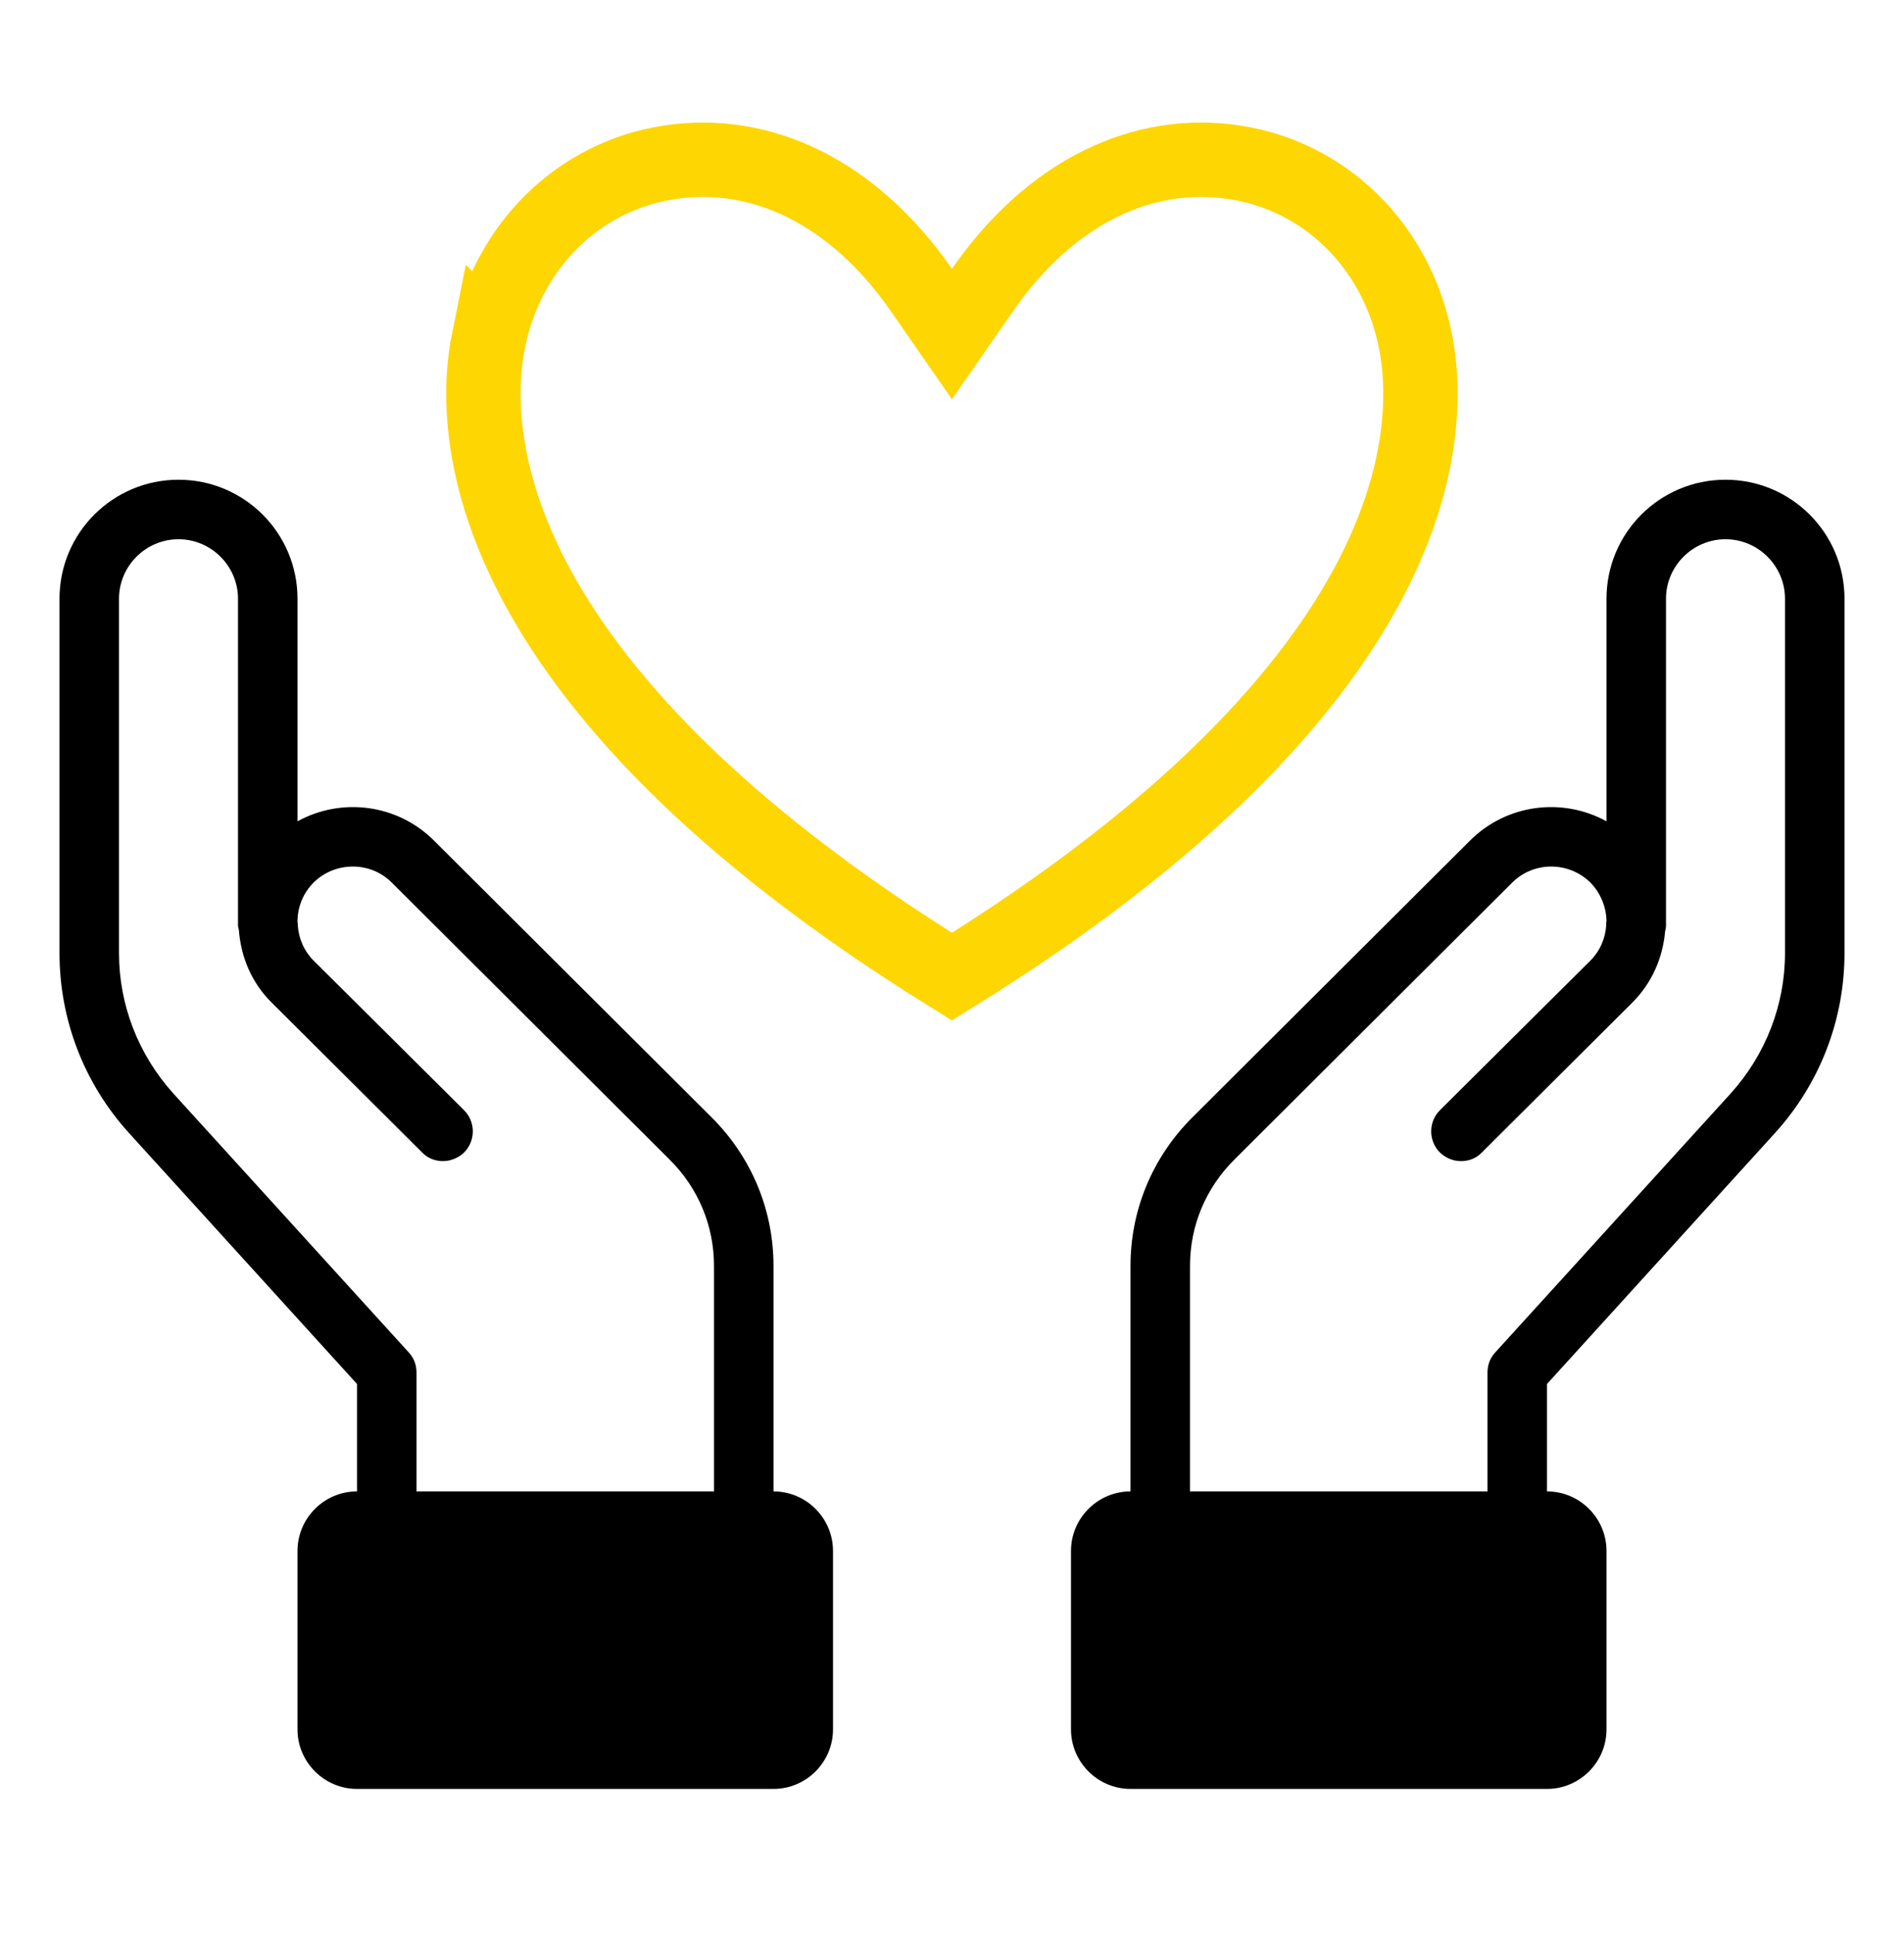
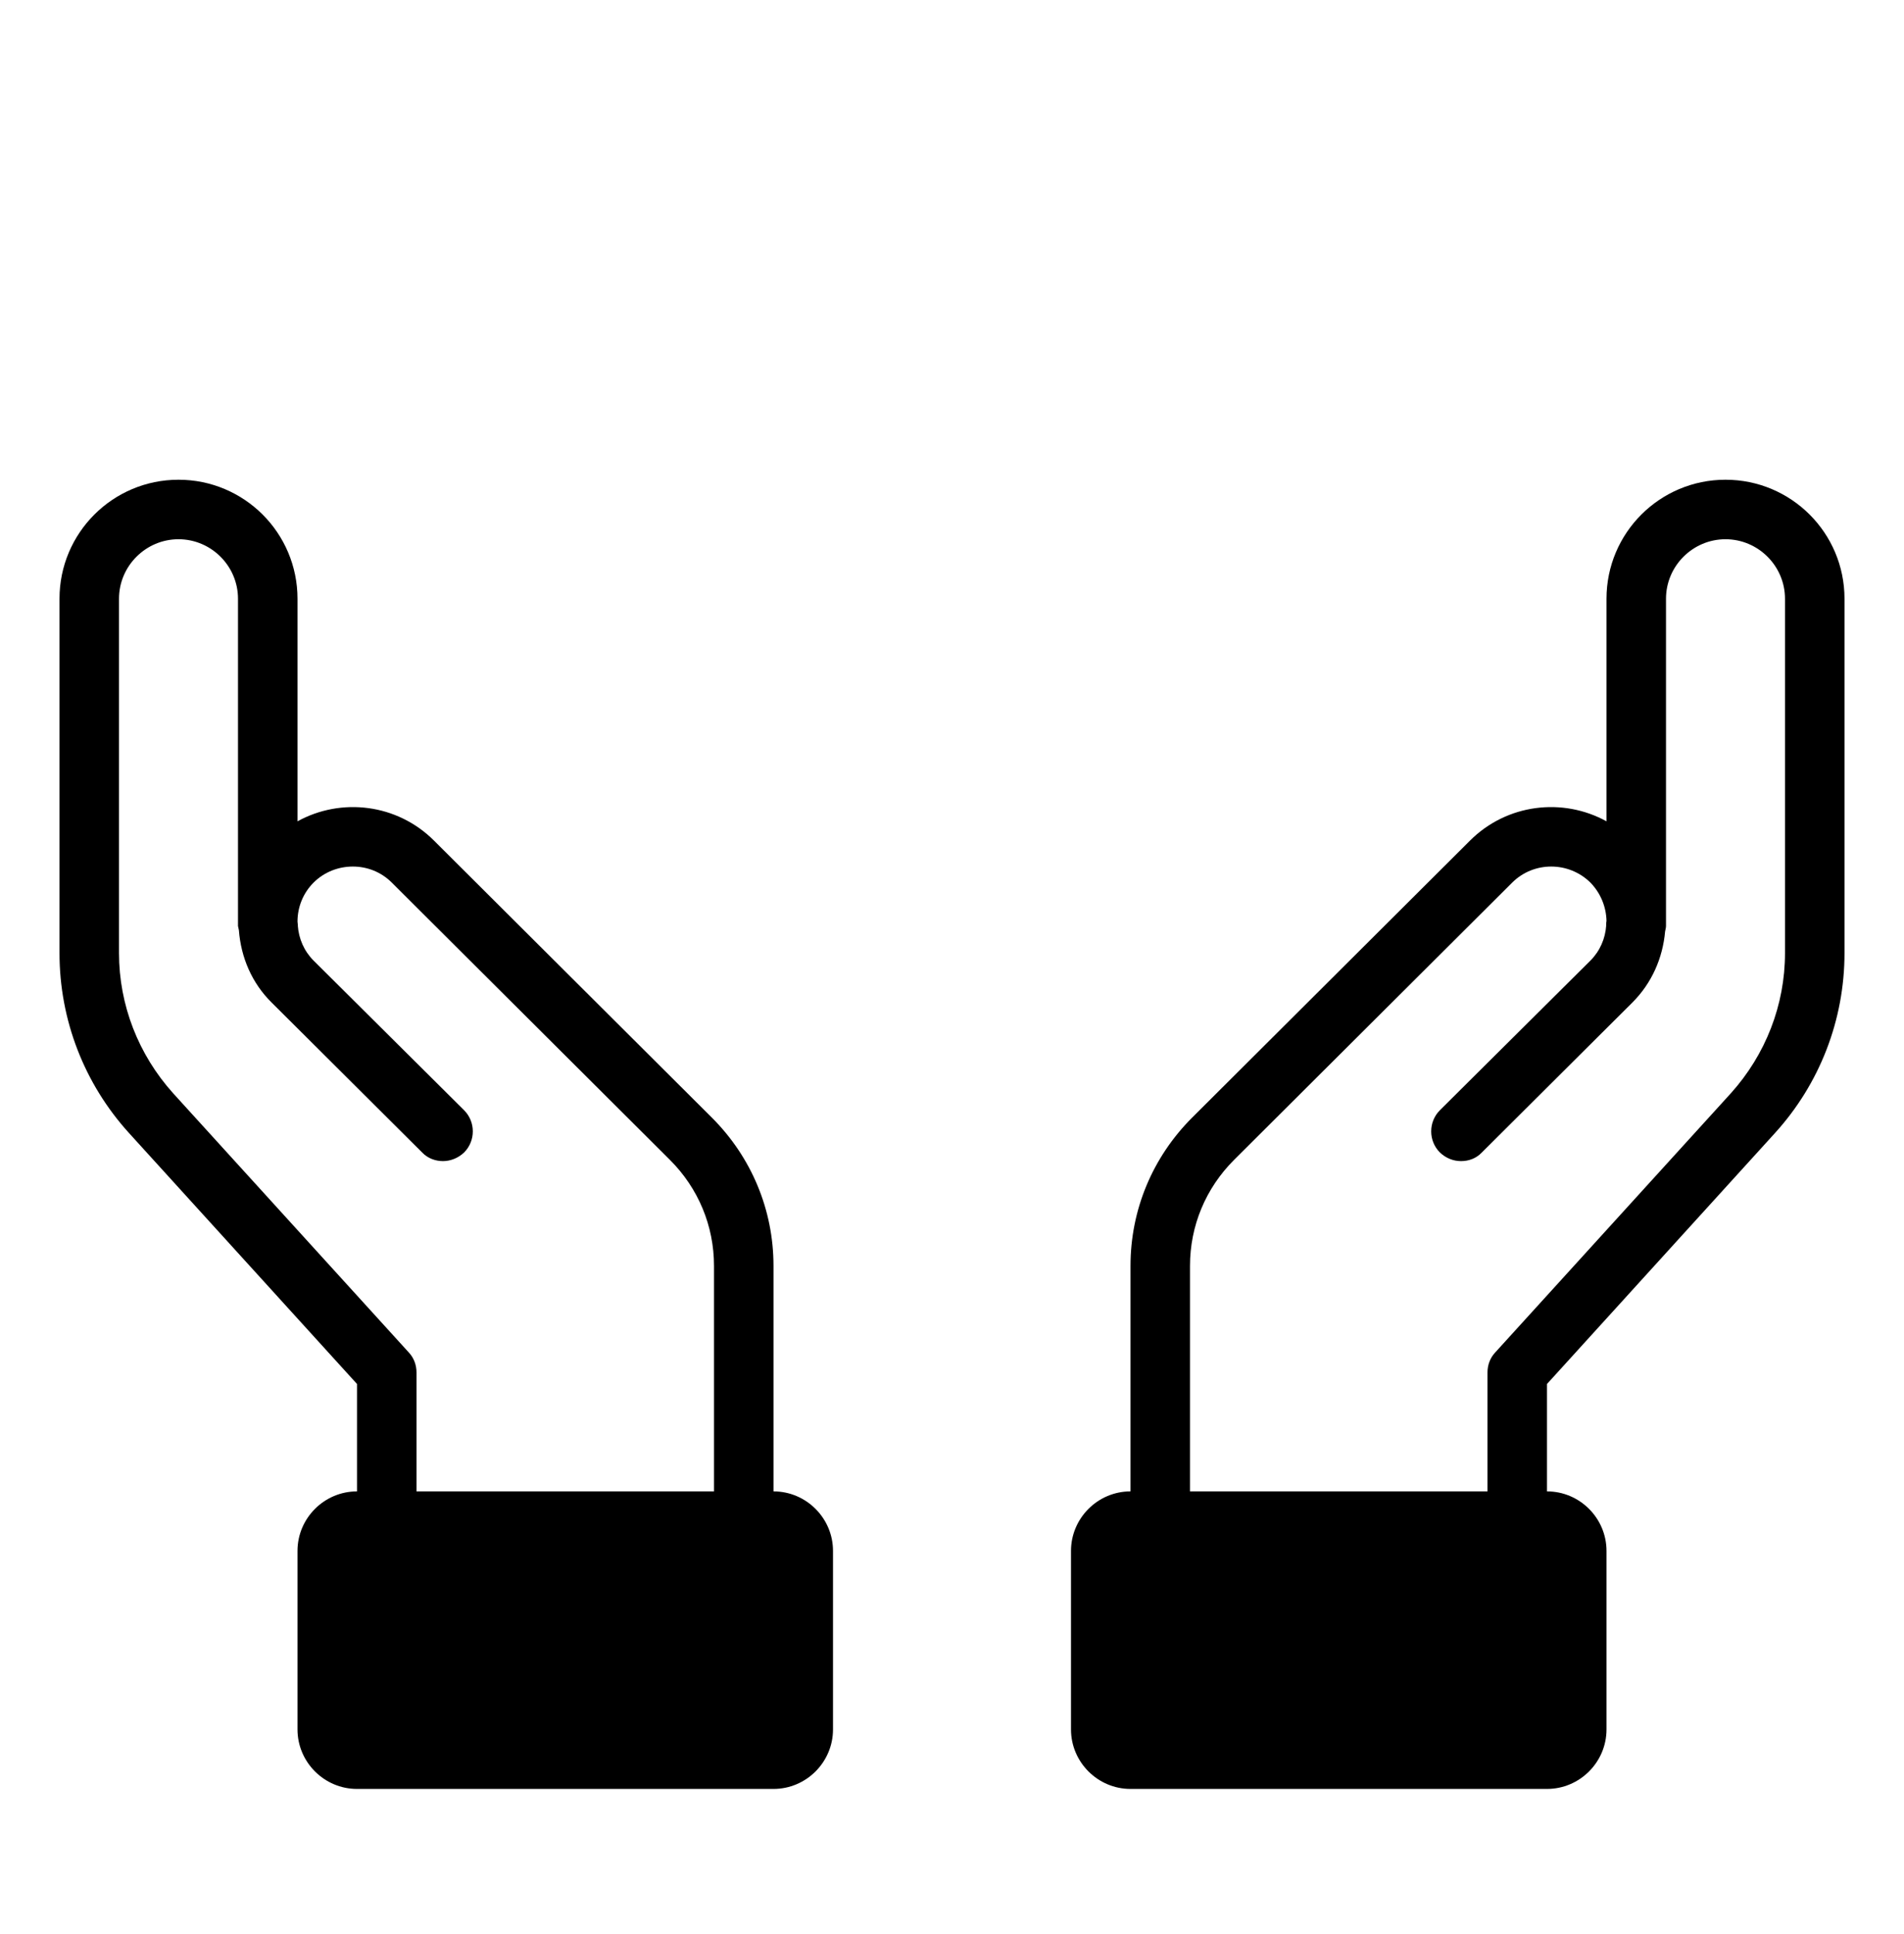
<svg xmlns="http://www.w3.org/2000/svg" width="64" height="65" viewBox="0 0 64 65" fill="none">
-   <path d="M33.024 9.746C35.318 6.443 38.424 4.978 41.517 5.458H41.518C44.53 5.924 46.92 8.234 47.572 11.429V11.43C47.867 12.889 48.009 15.713 46.092 19.415C44.175 23.116 40.156 27.776 31.998 32.823C23.84 27.776 19.821 23.116 17.904 19.415C15.988 15.714 16.128 12.892 16.422 11.432L16.423 11.433C17.074 8.236 19.465 5.924 22.479 5.458H22.48C25.572 4.978 28.678 6.443 30.972 9.746L31.998 11.225L33.024 9.746Z" stroke="#FED602" stroke-width="2.5" />
  <path d="M58 16.123C55.79 16.123 54 17.913 54 20.123V27.603C52.53 26.793 50.65 27.013 49.41 28.253L40.07 37.563C38.74 38.893 38 40.663 38 42.543V50.123C36.9 50.123 36 51.023 36 52.123V58.123C36 59.223 36.9 60.123 38 60.123H52C53.1 60.123 54 59.223 54 58.123V52.123C54 51.023 53.1 50.123 52 50.123V46.513L59.66 38.083C61.17 36.423 62 34.273 62 32.033V20.123C62 17.913 60.21 16.123 58 16.123ZM60 32.033C60 33.773 59.35 35.443 58.18 36.743L50.26 45.453C50.09 45.633 50 45.873 50 46.123V50.123H40V42.543C40 41.193 40.53 39.933 41.48 38.983L50.83 29.663C51.55 28.943 52.73 28.943 53.46 29.663C53.8 30.013 53.99 30.473 54 30.953C53.99 30.983 53.99 31.053 53.99 31.073C53.98 31.083 53.99 31.093 53.99 31.103C53.96 31.543 53.78 31.963 53.46 32.283L48.4 37.313C48.01 37.703 48.01 38.343 48.4 38.733C48.6 38.923 48.85 39.023 49.11 39.023C49.37 39.023 49.62 38.933 49.81 38.733L54.87 33.693C55.52 33.043 55.89 32.203 55.97 31.303C55.98 31.243 56 31.183 56 31.123V20.123C56 19.023 56.9 18.123 58 18.123C59.1 18.123 60 19.023 60 20.123V32.033ZM26 50.123V42.543C26 40.663 25.26 38.893 23.93 37.563L14.59 28.253C13.35 27.013 11.47 26.793 10 27.603V20.123C10 17.913 8.21 16.123 6 16.123C3.79 16.123 2 17.913 2 20.123V32.033C2 34.273 2.83 36.423 4.34 38.083L12 46.513V50.123C10.9 50.123 10 51.023 10 52.123V58.123C10 59.223 10.9 60.123 12 60.123H26C27.1 60.123 28 59.223 28 58.123V52.123C28 51.023 27.1 50.123 26 50.123ZM24 50.123H14V46.123C14 45.873 13.91 45.633 13.74 45.453L5.82 36.743C4.65 35.443 4 33.773 4 32.033V20.123C4 19.023 4.9 18.123 6 18.123C7.1 18.123 8 19.023 8 20.123V31.123C8 31.123 8.02 31.223 8.03 31.263C8.1 32.183 8.47 33.043 9.13 33.693L14.19 38.733C14.38 38.933 14.64 39.023 14.89 39.023C15.14 39.023 15.4 38.923 15.6 38.733C15.99 38.343 15.99 37.703 15.6 37.313L10.54 32.283C10.22 31.963 10.04 31.543 10.01 31.103C10.01 31.093 10.02 31.083 10.01 31.073C10.01 31.053 10 30.993 10 30.973C10 30.483 10.19 30.013 10.54 29.663C10.9 29.303 11.38 29.123 11.86 29.123C12.34 29.123 12.81 29.303 13.17 29.663L22.52 38.983C23.47 39.933 24 41.193 24 42.543V50.123Z" fill="#000" />
</svg>